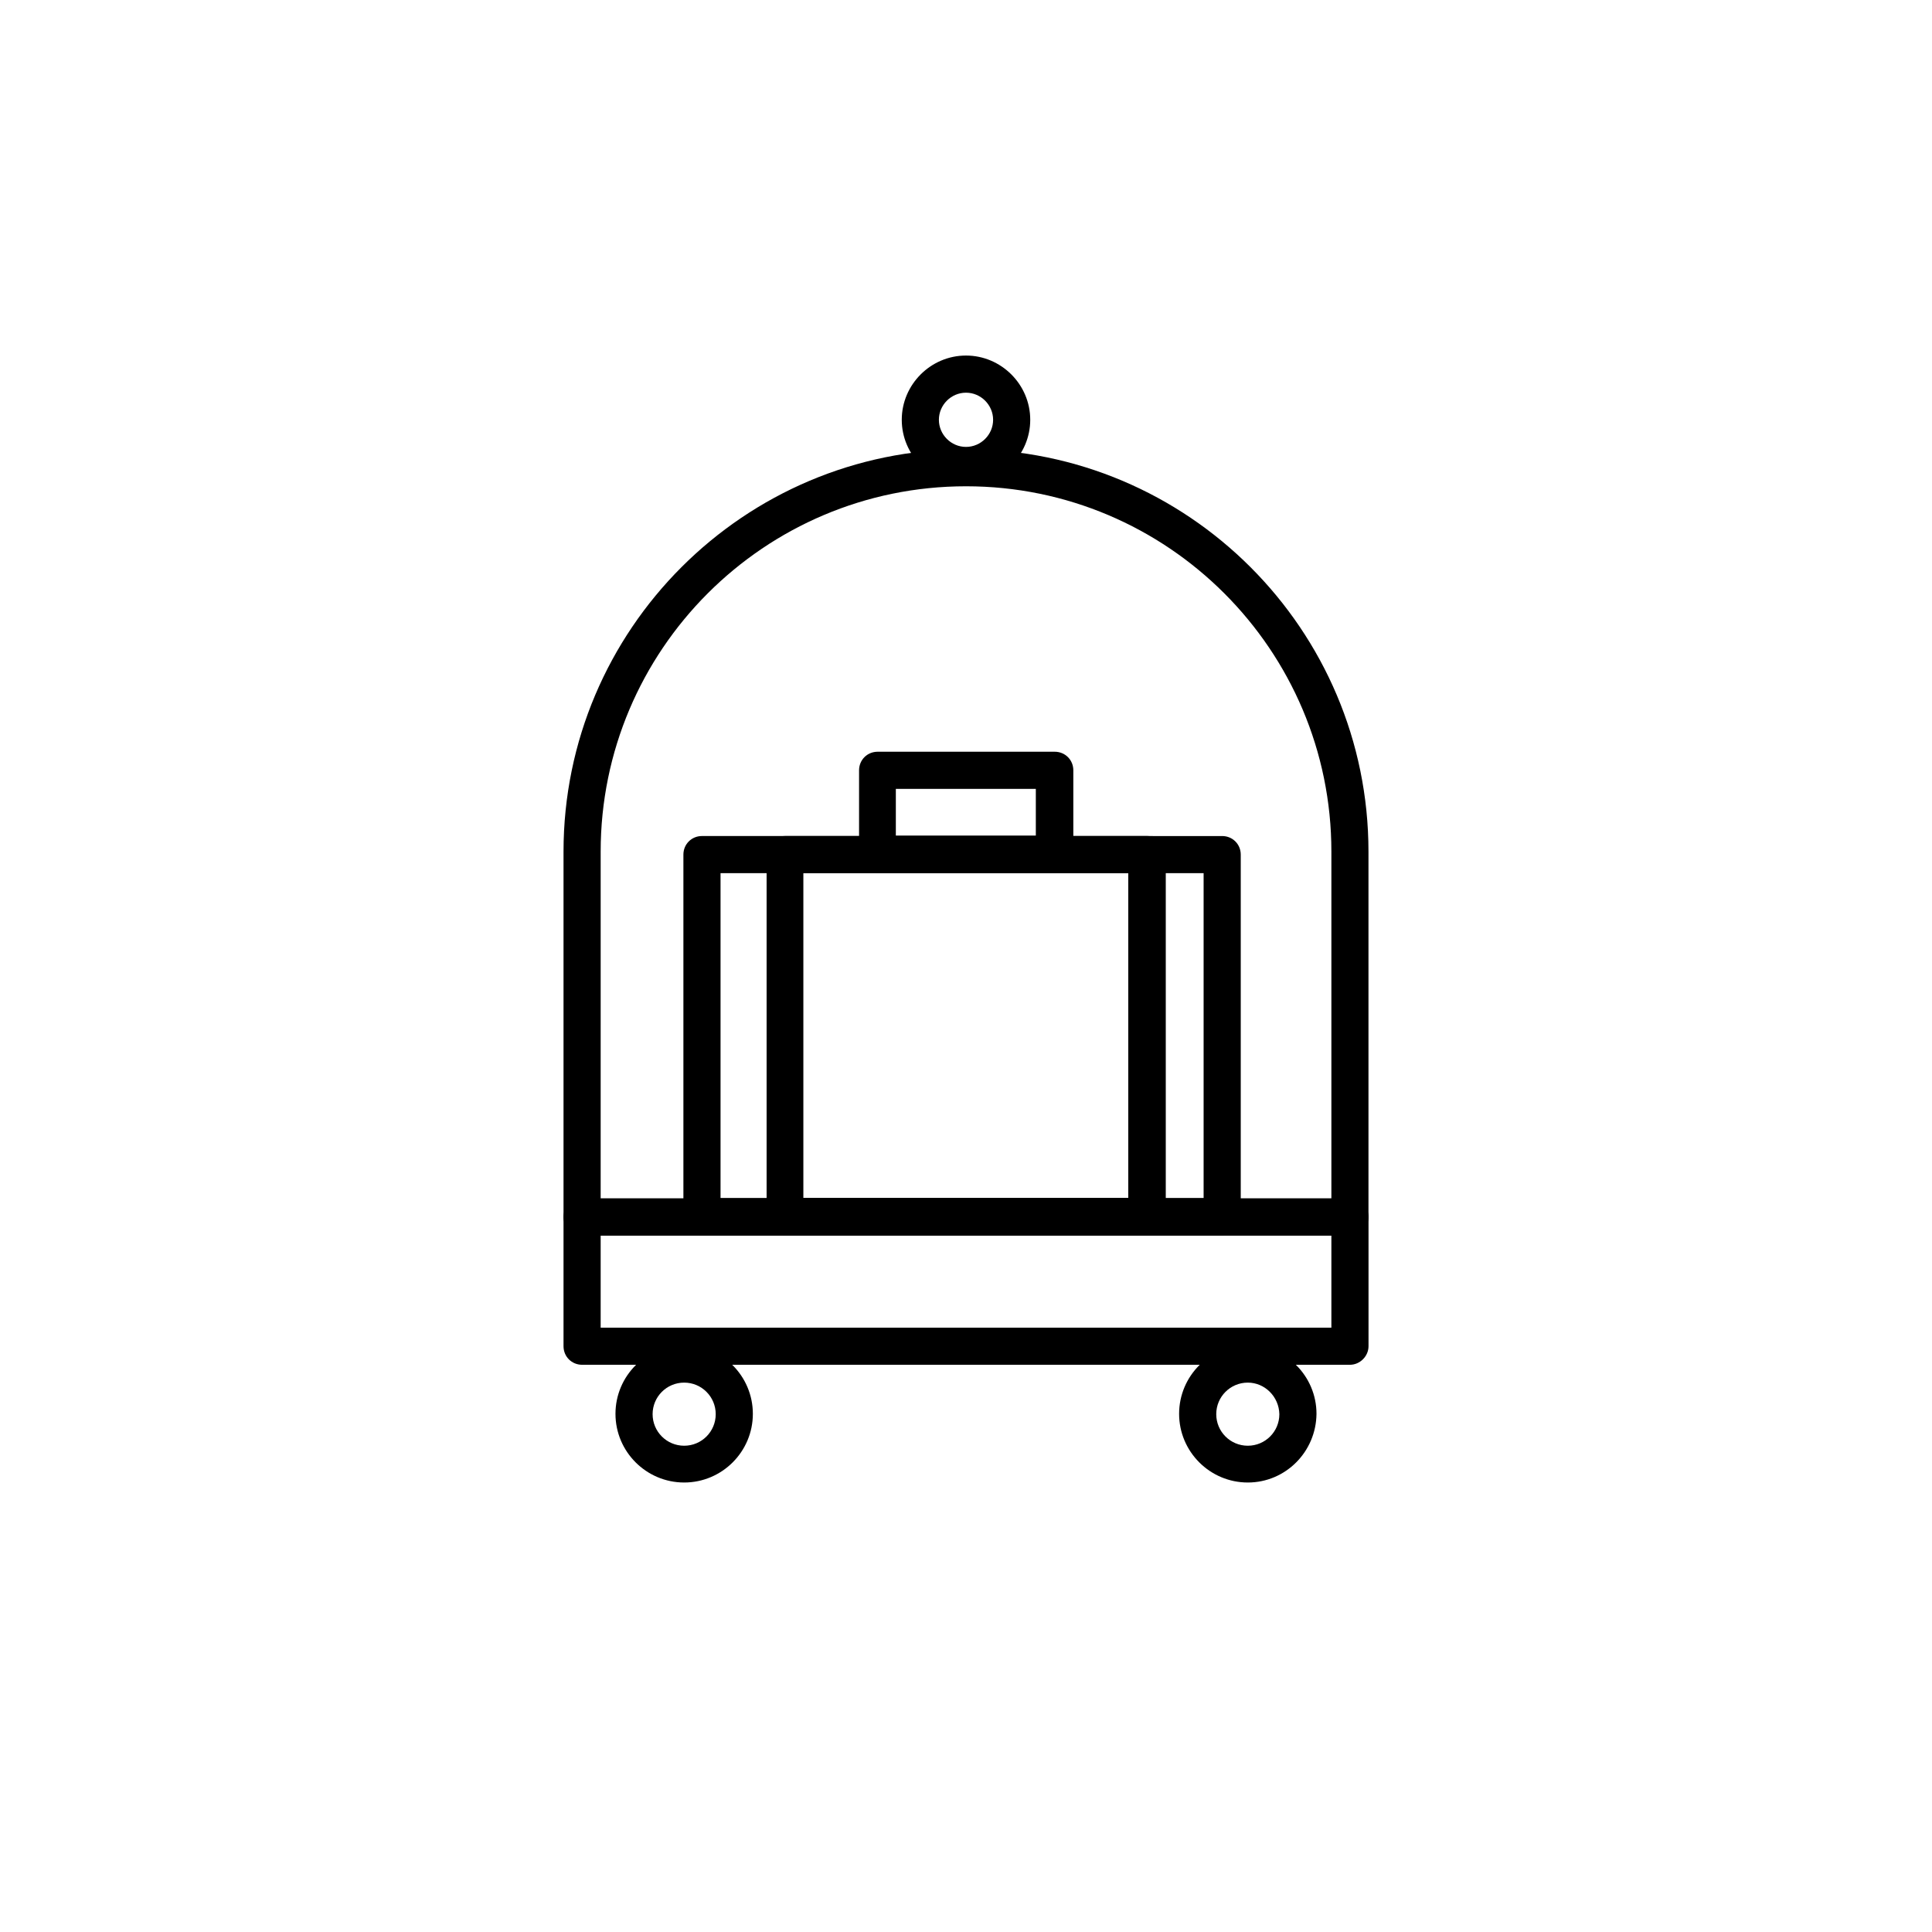
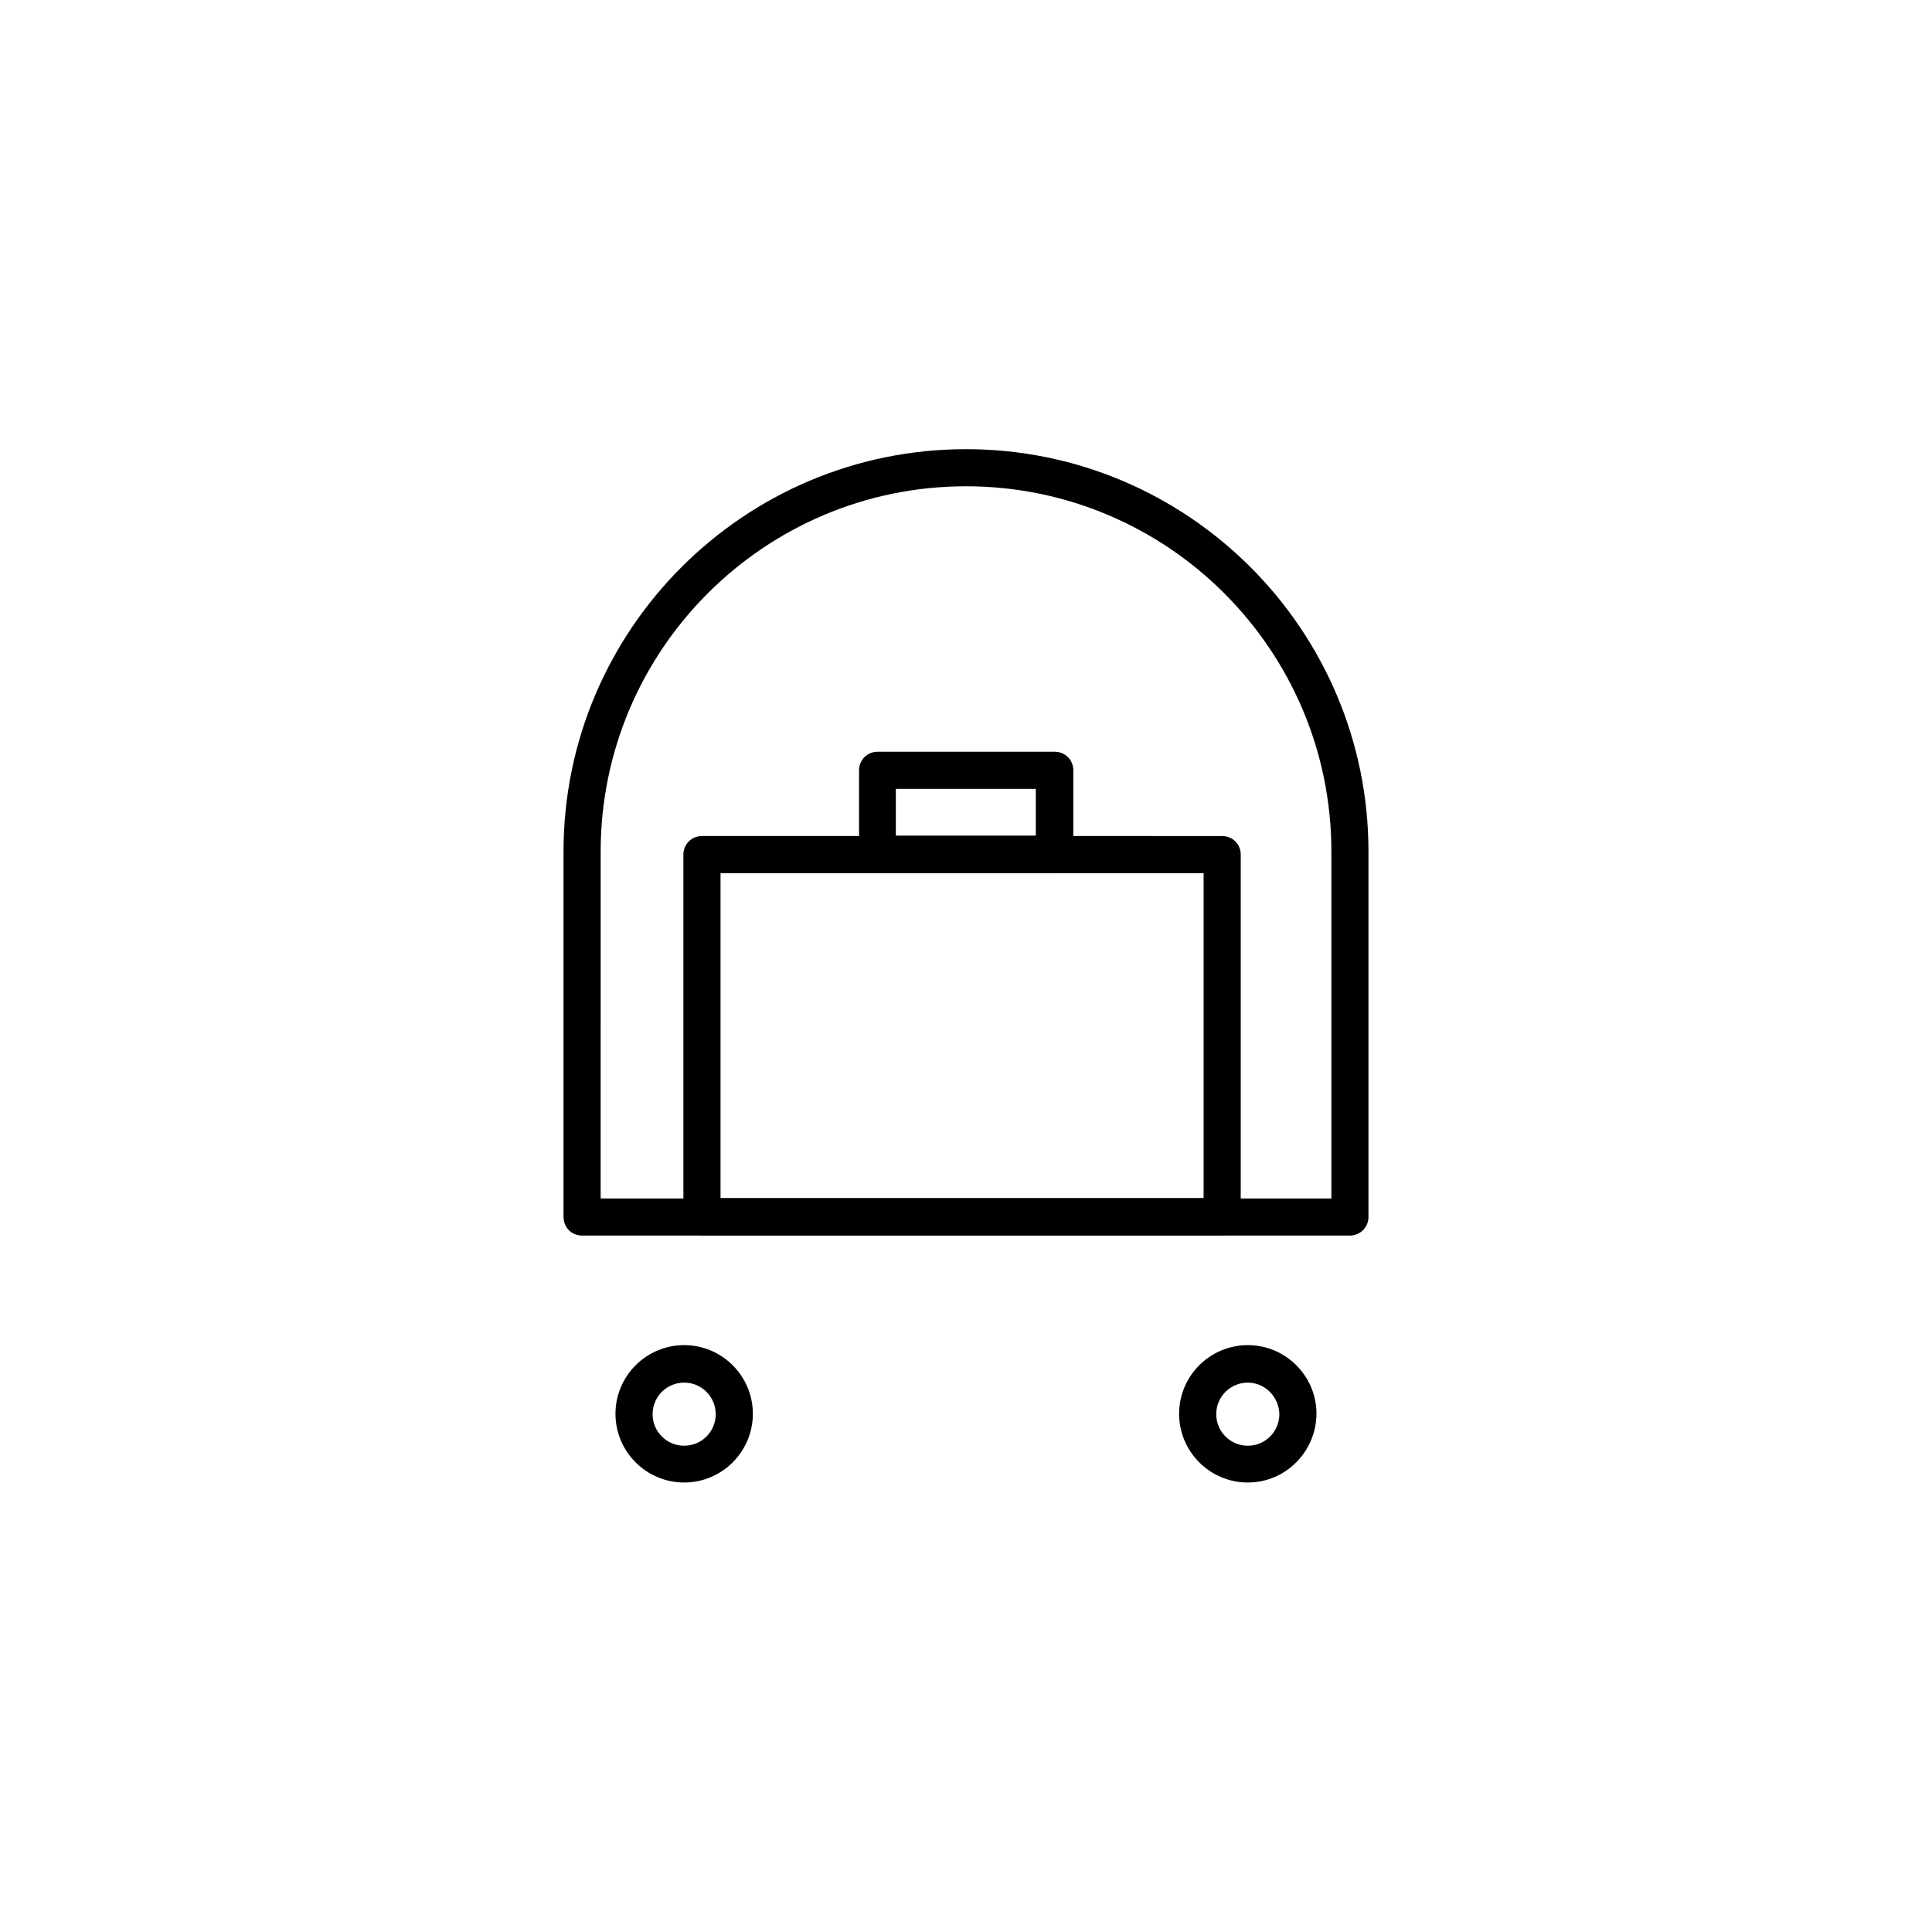
<svg xmlns="http://www.w3.org/2000/svg" fill="#000000" width="800px" height="800px" version="1.1" viewBox="144 144 512 512">
  <g>
-     <path d="m501.75 505.68h-203.49c-2.754 0-4.922-2.164-4.922-4.922v-34.242c0-2.754 2.164-4.922 4.922-4.922h203.49c2.754 0 4.922 2.164 4.922 4.922v34.242c-0.004 2.66-2.266 4.922-4.922 4.922zm-198.57-9.84h193.65v-24.402h-193.65z" />
    <path d="m325.31 536.88c-10.035 0-18.203-8.168-18.203-18.203s8.168-18.203 18.203-18.203 18.203 8.168 18.203 18.203-8.168 18.203-18.203 18.203zm0-26.473c-4.625 0-8.363 3.738-8.363 8.363s3.738 8.363 8.363 8.363 8.363-3.738 8.363-8.363c0-4.621-3.738-8.363-8.363-8.363z" />
    <path d="m474.68 536.88c-10.035 0-18.203-8.168-18.203-18.203s8.168-18.203 18.203-18.203 18.203 8.168 18.203 18.203c-0.098 10.035-8.164 18.203-18.203 18.203zm0-26.473c-4.625 0-8.363 3.738-8.363 8.363s3.738 8.363 8.363 8.363 8.363-3.738 8.363-8.363c-0.098-4.621-3.836-8.363-8.363-8.363z" />
    <path d="m501.75 471.44h-203.49c-2.754 0-4.922-2.164-4.922-4.922v-96.824c0-58.844 47.824-106.66 106.66-106.66 58.844 0 106.66 47.824 106.66 106.66v96.824c0.004 2.758-2.258 4.922-4.914 4.922zm-198.57-9.84h193.65v-91.906c0-53.43-43.395-96.824-96.824-96.824s-96.824 43.395-96.824 96.824z" />
    <path d="m467.89 471.34h-137.86c-2.754 0-4.922-2.164-4.922-4.922v-95.941c0-2.754 2.164-4.922 4.922-4.922l137.86 0.004c2.754 0 4.922 2.164 4.922 4.922v95.941c0 2.652-2.168 4.918-4.922 4.918zm-132.94-9.84h128.02v-86.102h-128.02z" />
-     <path d="m448.02 471.34h-95.941c-2.754 0-4.922-2.164-4.922-4.922v-95.941c0-2.754 2.164-4.922 4.922-4.922h95.941c2.754 0 4.922 2.164 4.922 4.922v95.941c-0.004 2.656-2.266 4.922-4.922 4.922zm-91.121-9.84h86.102v-86.102h-86.102z" />
    <path d="m423.52 375.3h-46.938c-2.754 0-4.922-2.164-4.922-4.922v-22.238c0-2.754 2.164-4.922 4.922-4.922h46.938c2.754 0 4.922 2.164 4.922 4.922v22.238c0 2.758-2.266 4.922-4.922 4.922zm-42.113-9.84h37.098v-12.398h-37.098z" />
-     <path d="m400 272.27c-9.348 0-17.023-7.676-17.023-17.023s7.676-17.023 17.023-17.023 17.023 7.676 17.023 17.023c0 9.352-7.676 17.023-17.023 17.023zm0-24.203c-3.938 0-7.184 3.246-7.184 7.184s3.246 7.184 7.184 7.184 7.184-3.246 7.184-7.184-3.25-7.184-7.184-7.184z" />
  </g>
</svg>